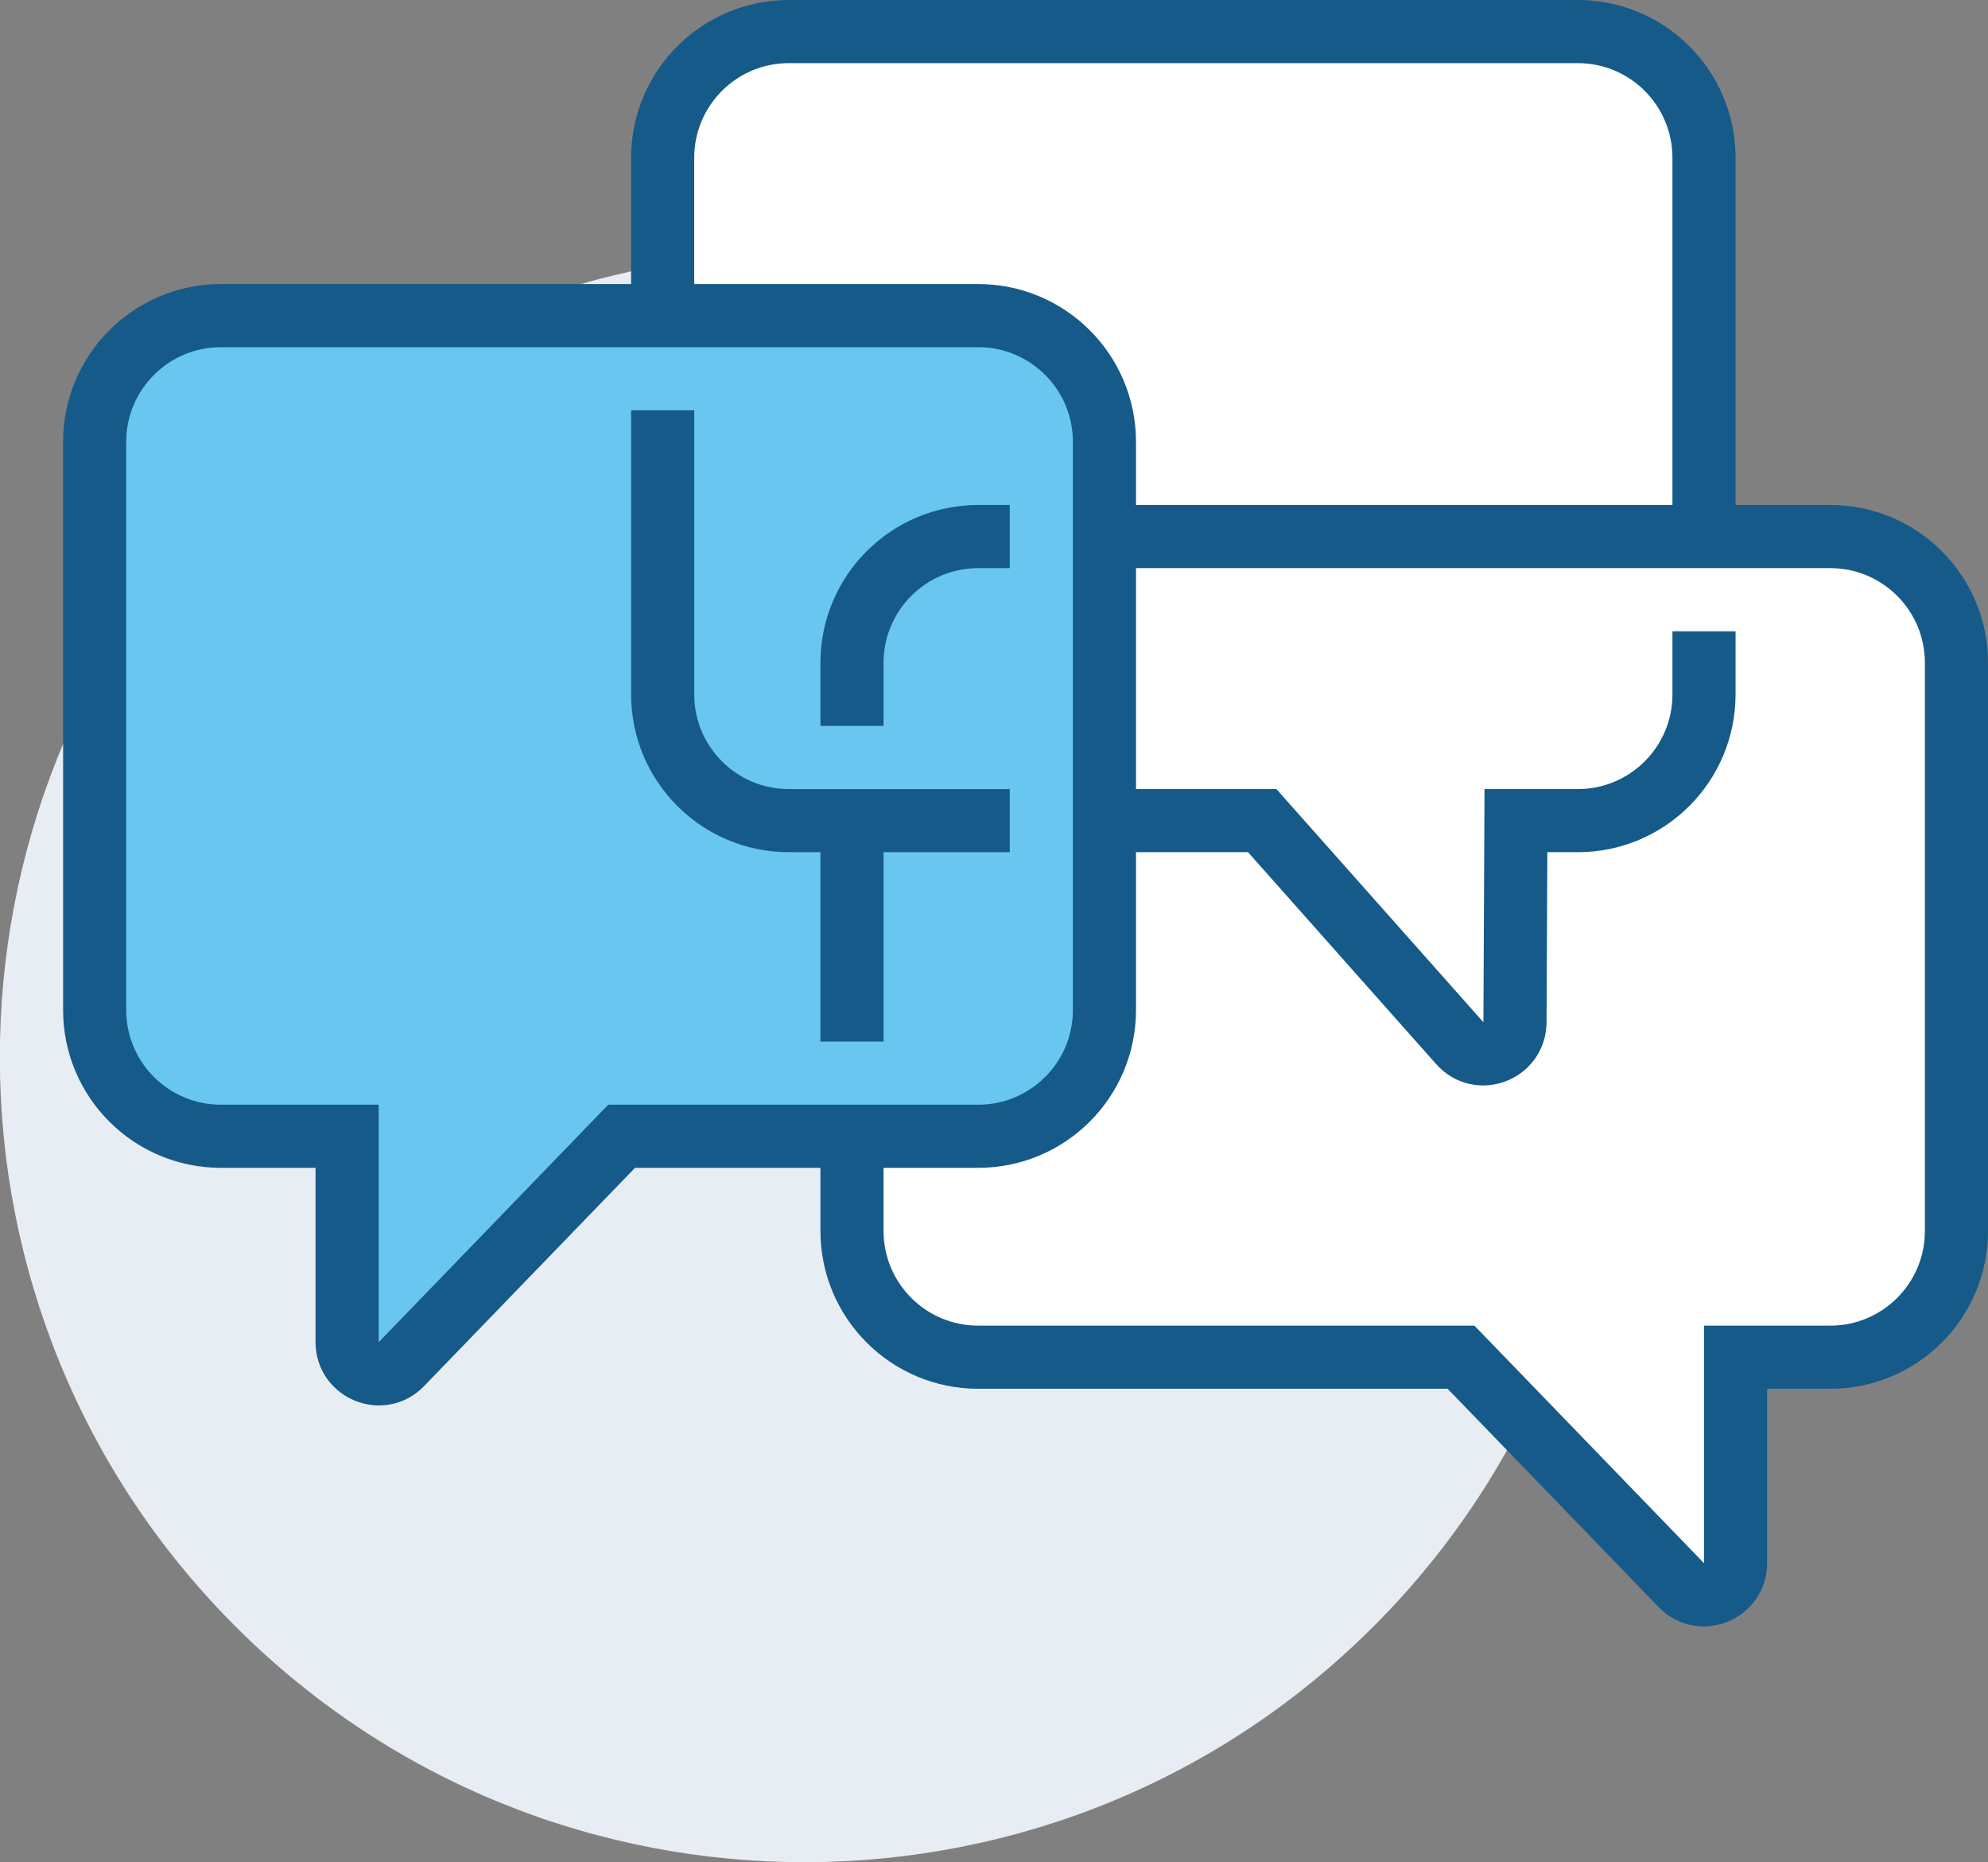
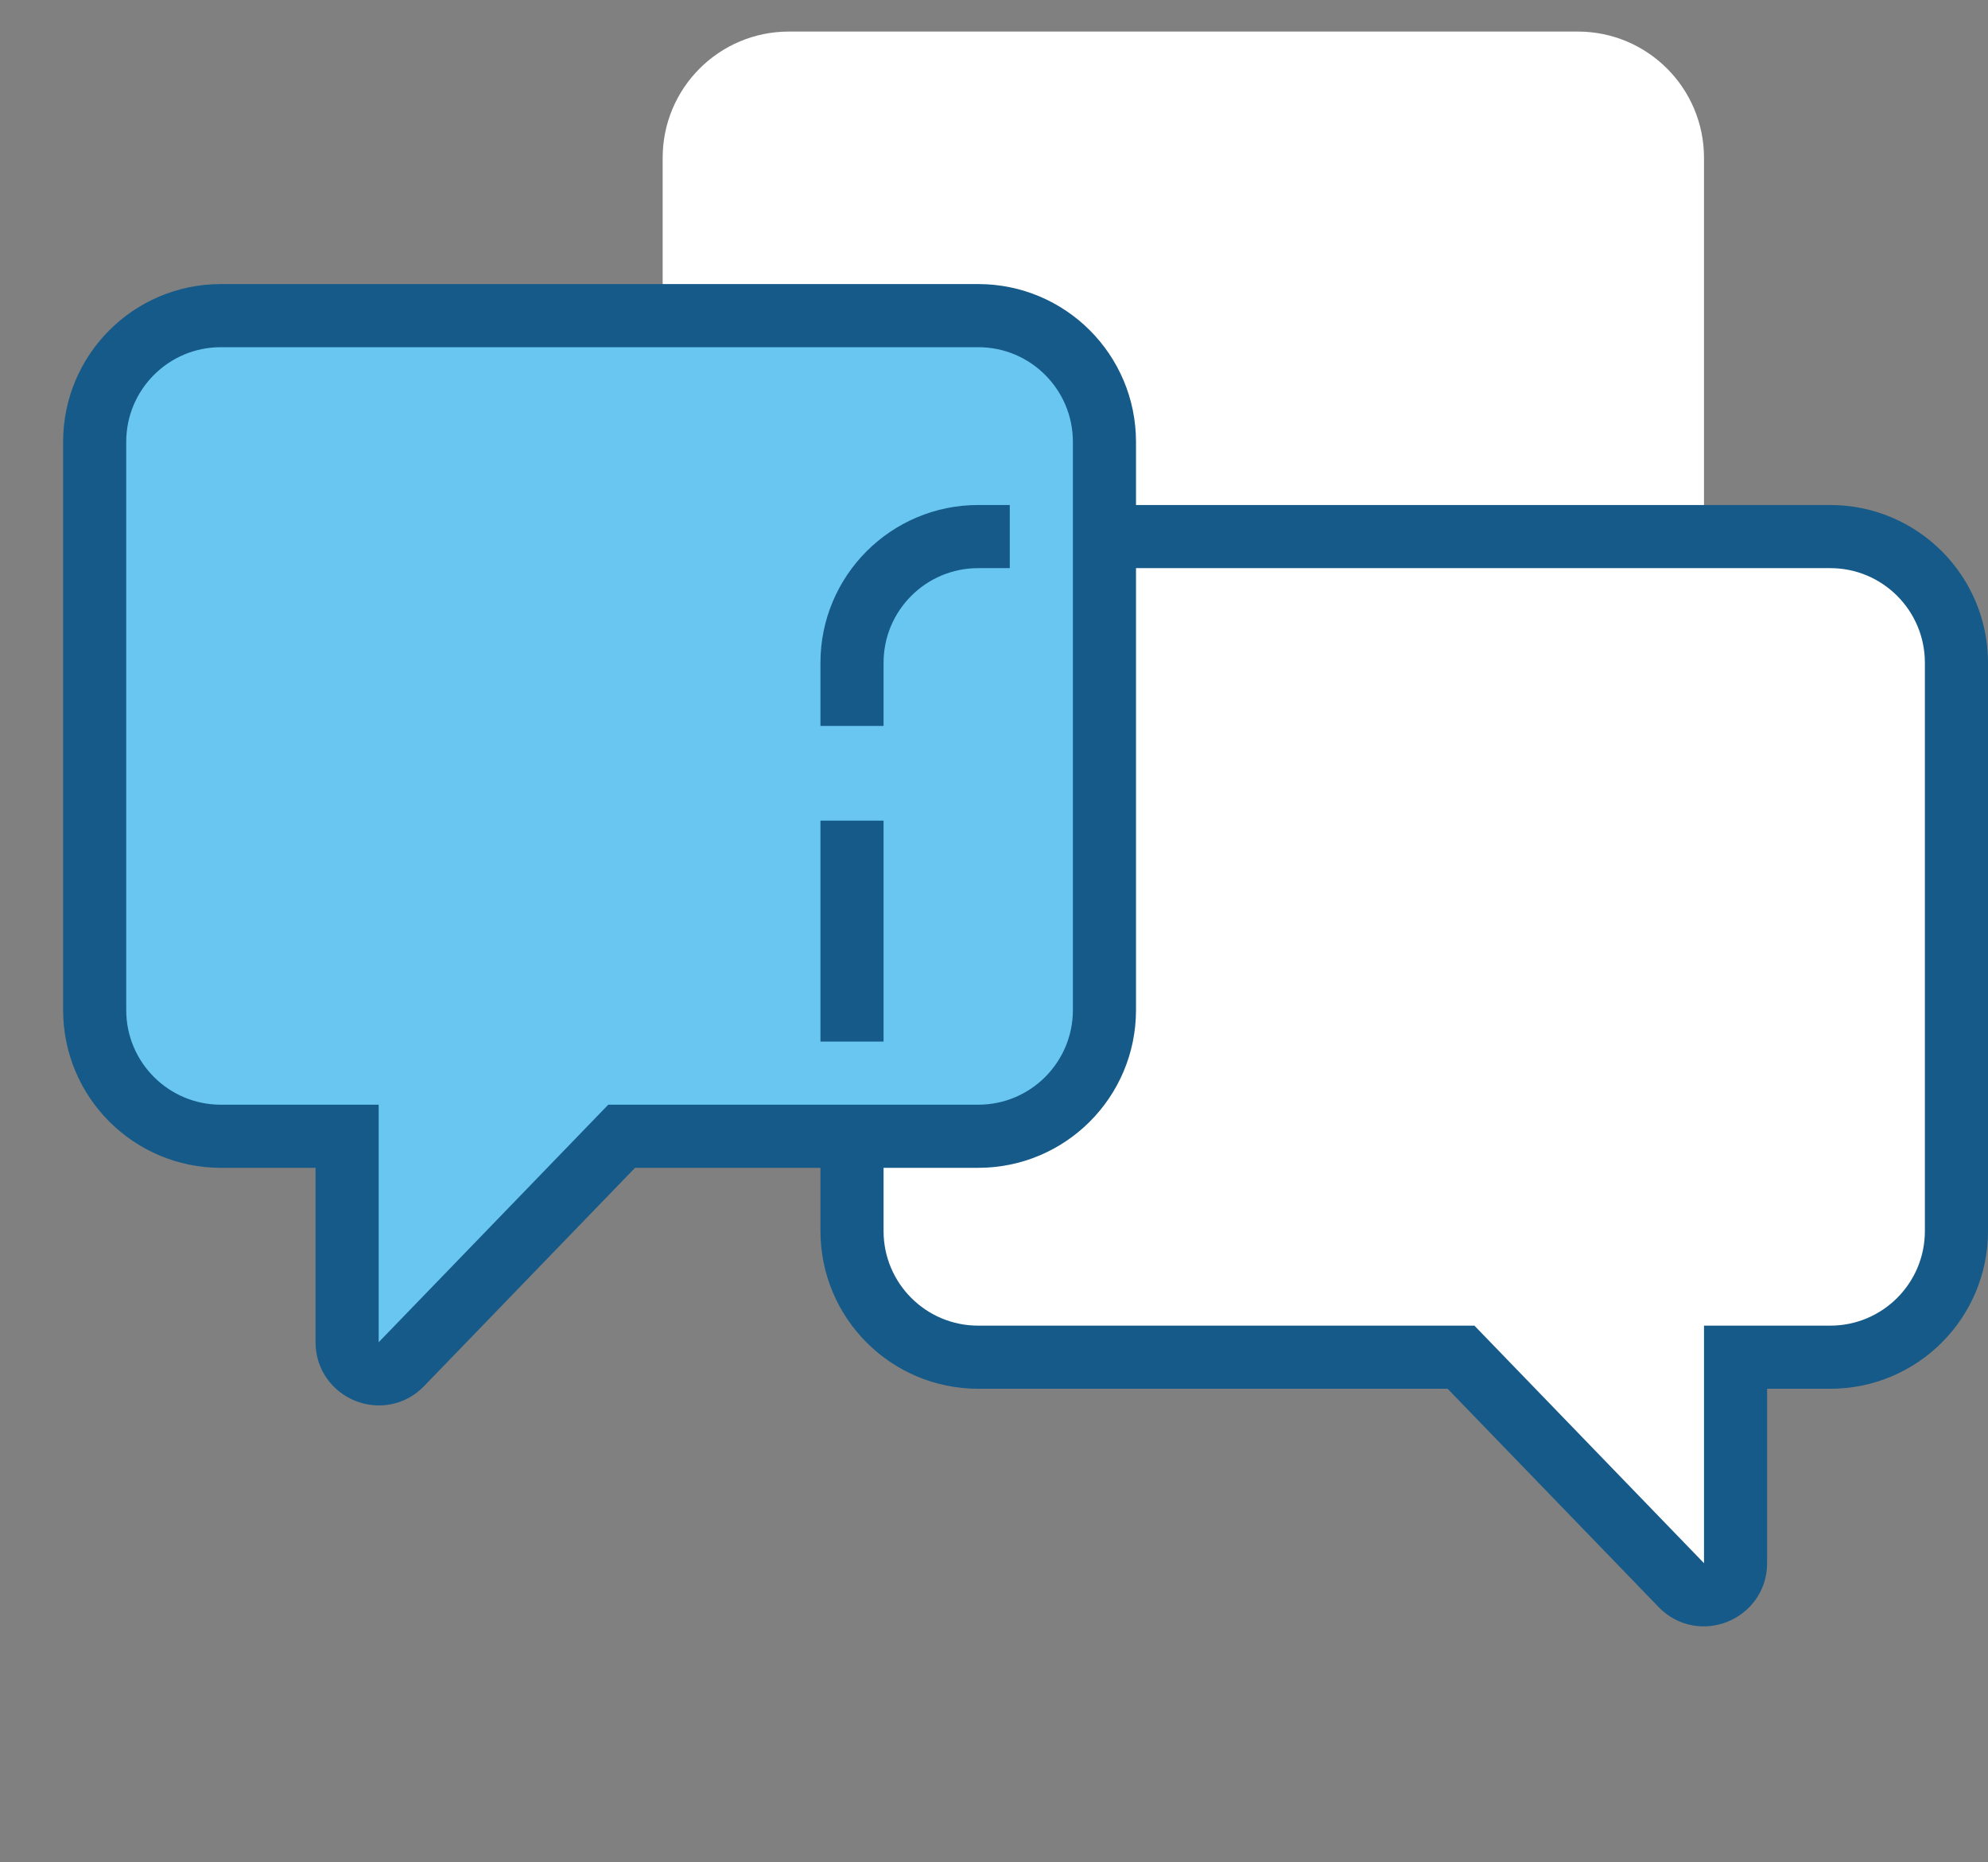
<svg xmlns="http://www.w3.org/2000/svg" width="63" height="59" viewBox="0 0 63 59" fill="none">
  <rect x="0" y="0" width="63" height="59" fill="#808080" stroke="none" />
  <g clip-path="url(#clip0_1259_1087)">
-     <path d="M43.576 51.481C53.507 41.495 53.462 25.349 43.476 15.419C33.49 5.488 17.344 5.533 7.413 15.52C-2.517 25.506 -2.472 41.651 7.514 51.582C17.5 61.512 33.646 61.467 43.576 51.481Z" fill="#E7EDF2" />
    <path d="M54 17V5C54 2.79 52.21 1 50 1H25C22.79 1 21 2.79 21 5V10H7C4.79 10 3 11.79 3 14V32C3 34.21 4.79 36 7 36H11V42.53C11 43.43 12.09 43.87 12.72 43.22L19.7 36H27V39C27 41.21 28.79 43 31 43H46.3L53.28 50.22C53.9 50.87 55 50.42 55 49.53V43H58C60.21 43 62 41.21 62 39V21C62 18.79 60.21 17 58 17H54Z" fill="white" />
    <path d="M7 10H31C33.21 10 35 11.79 35 14V32C35 34.21 33.21 36 31 36H19.7L12.72 43.22C12.1 43.87 11 43.42 11 42.53V36H7C4.79 36 3 34.21 3 32V14C3 11.79 4.79 10 7 10Z" fill="#68C6F0" stroke="#155A88" stroke-width="2" stroke-miterlimit="10" />
-     <path d="M21 13V22C21 24.21 22.79 26 25 26H32" stroke="#155A88" stroke-width="2" stroke-miterlimit="10" />
-     <path d="M54 17V5C54 2.79 52.21 1 50 1H25C22.79 1 21 2.79 21 5V10" stroke="#155A88" stroke-width="2" stroke-miterlimit="10" />
-     <path d="M35 26H40L46.26 33.05C46.87 33.74 48 33.31 48.01 32.39L48.04 26H50C52.21 26 54 24.21 54 22V20" stroke="#155A88" stroke-width="2" stroke-miterlimit="10" />
    <path d="M27 36V39C27 41.21 28.79 43 31 43H46.3L53.28 50.22C53.9 50.87 55 50.42 55 49.53V43H58C60.21 43 62 41.21 62 39V21C62 18.79 60.21 17 58 17H35" stroke="#155A88" stroke-width="2" stroke-miterlimit="10" />
    <path d="M27 26V33" stroke="#155A88" stroke-width="2" stroke-miterlimit="10" />
    <path d="M32 17H31C28.79 17 27 18.79 27 21V23" stroke="#155A88" stroke-width="2" stroke-miterlimit="10" />
  </g>
  <defs>
    <clipPath id="clip0_1259_1087">
      <rect width="63" height="59" fill="white" />
    </clipPath>
  </defs>
</svg>